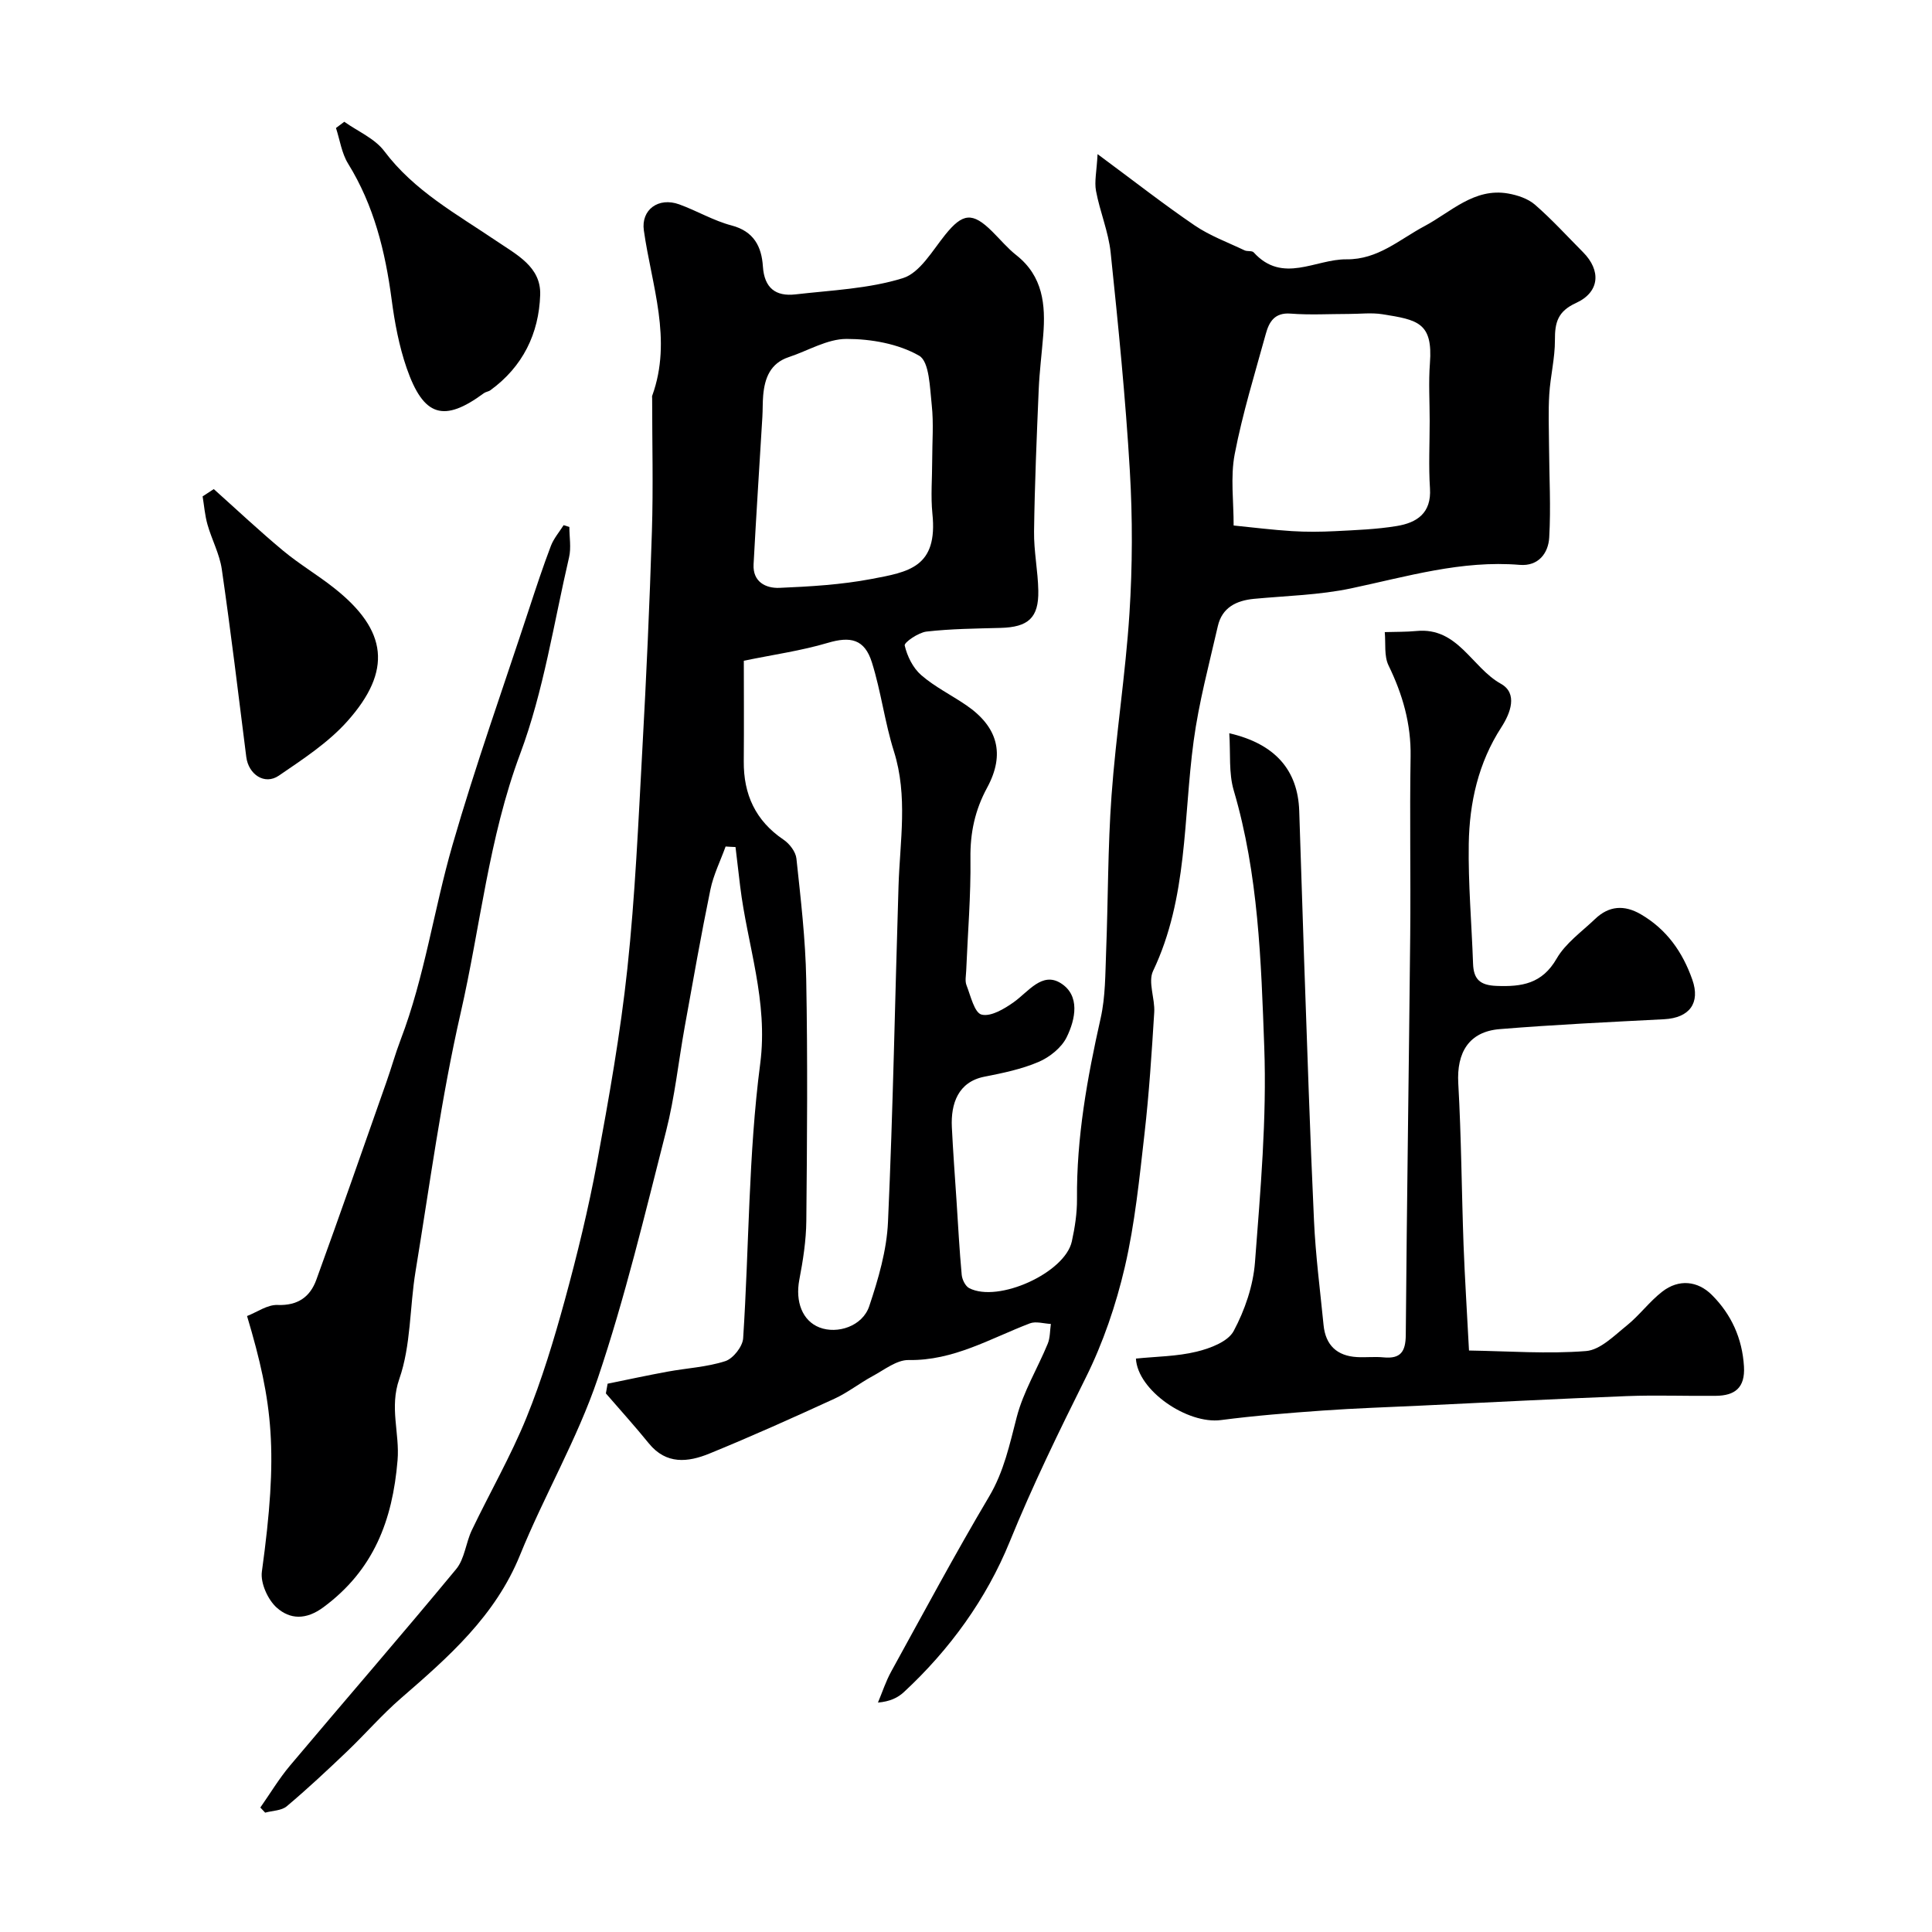
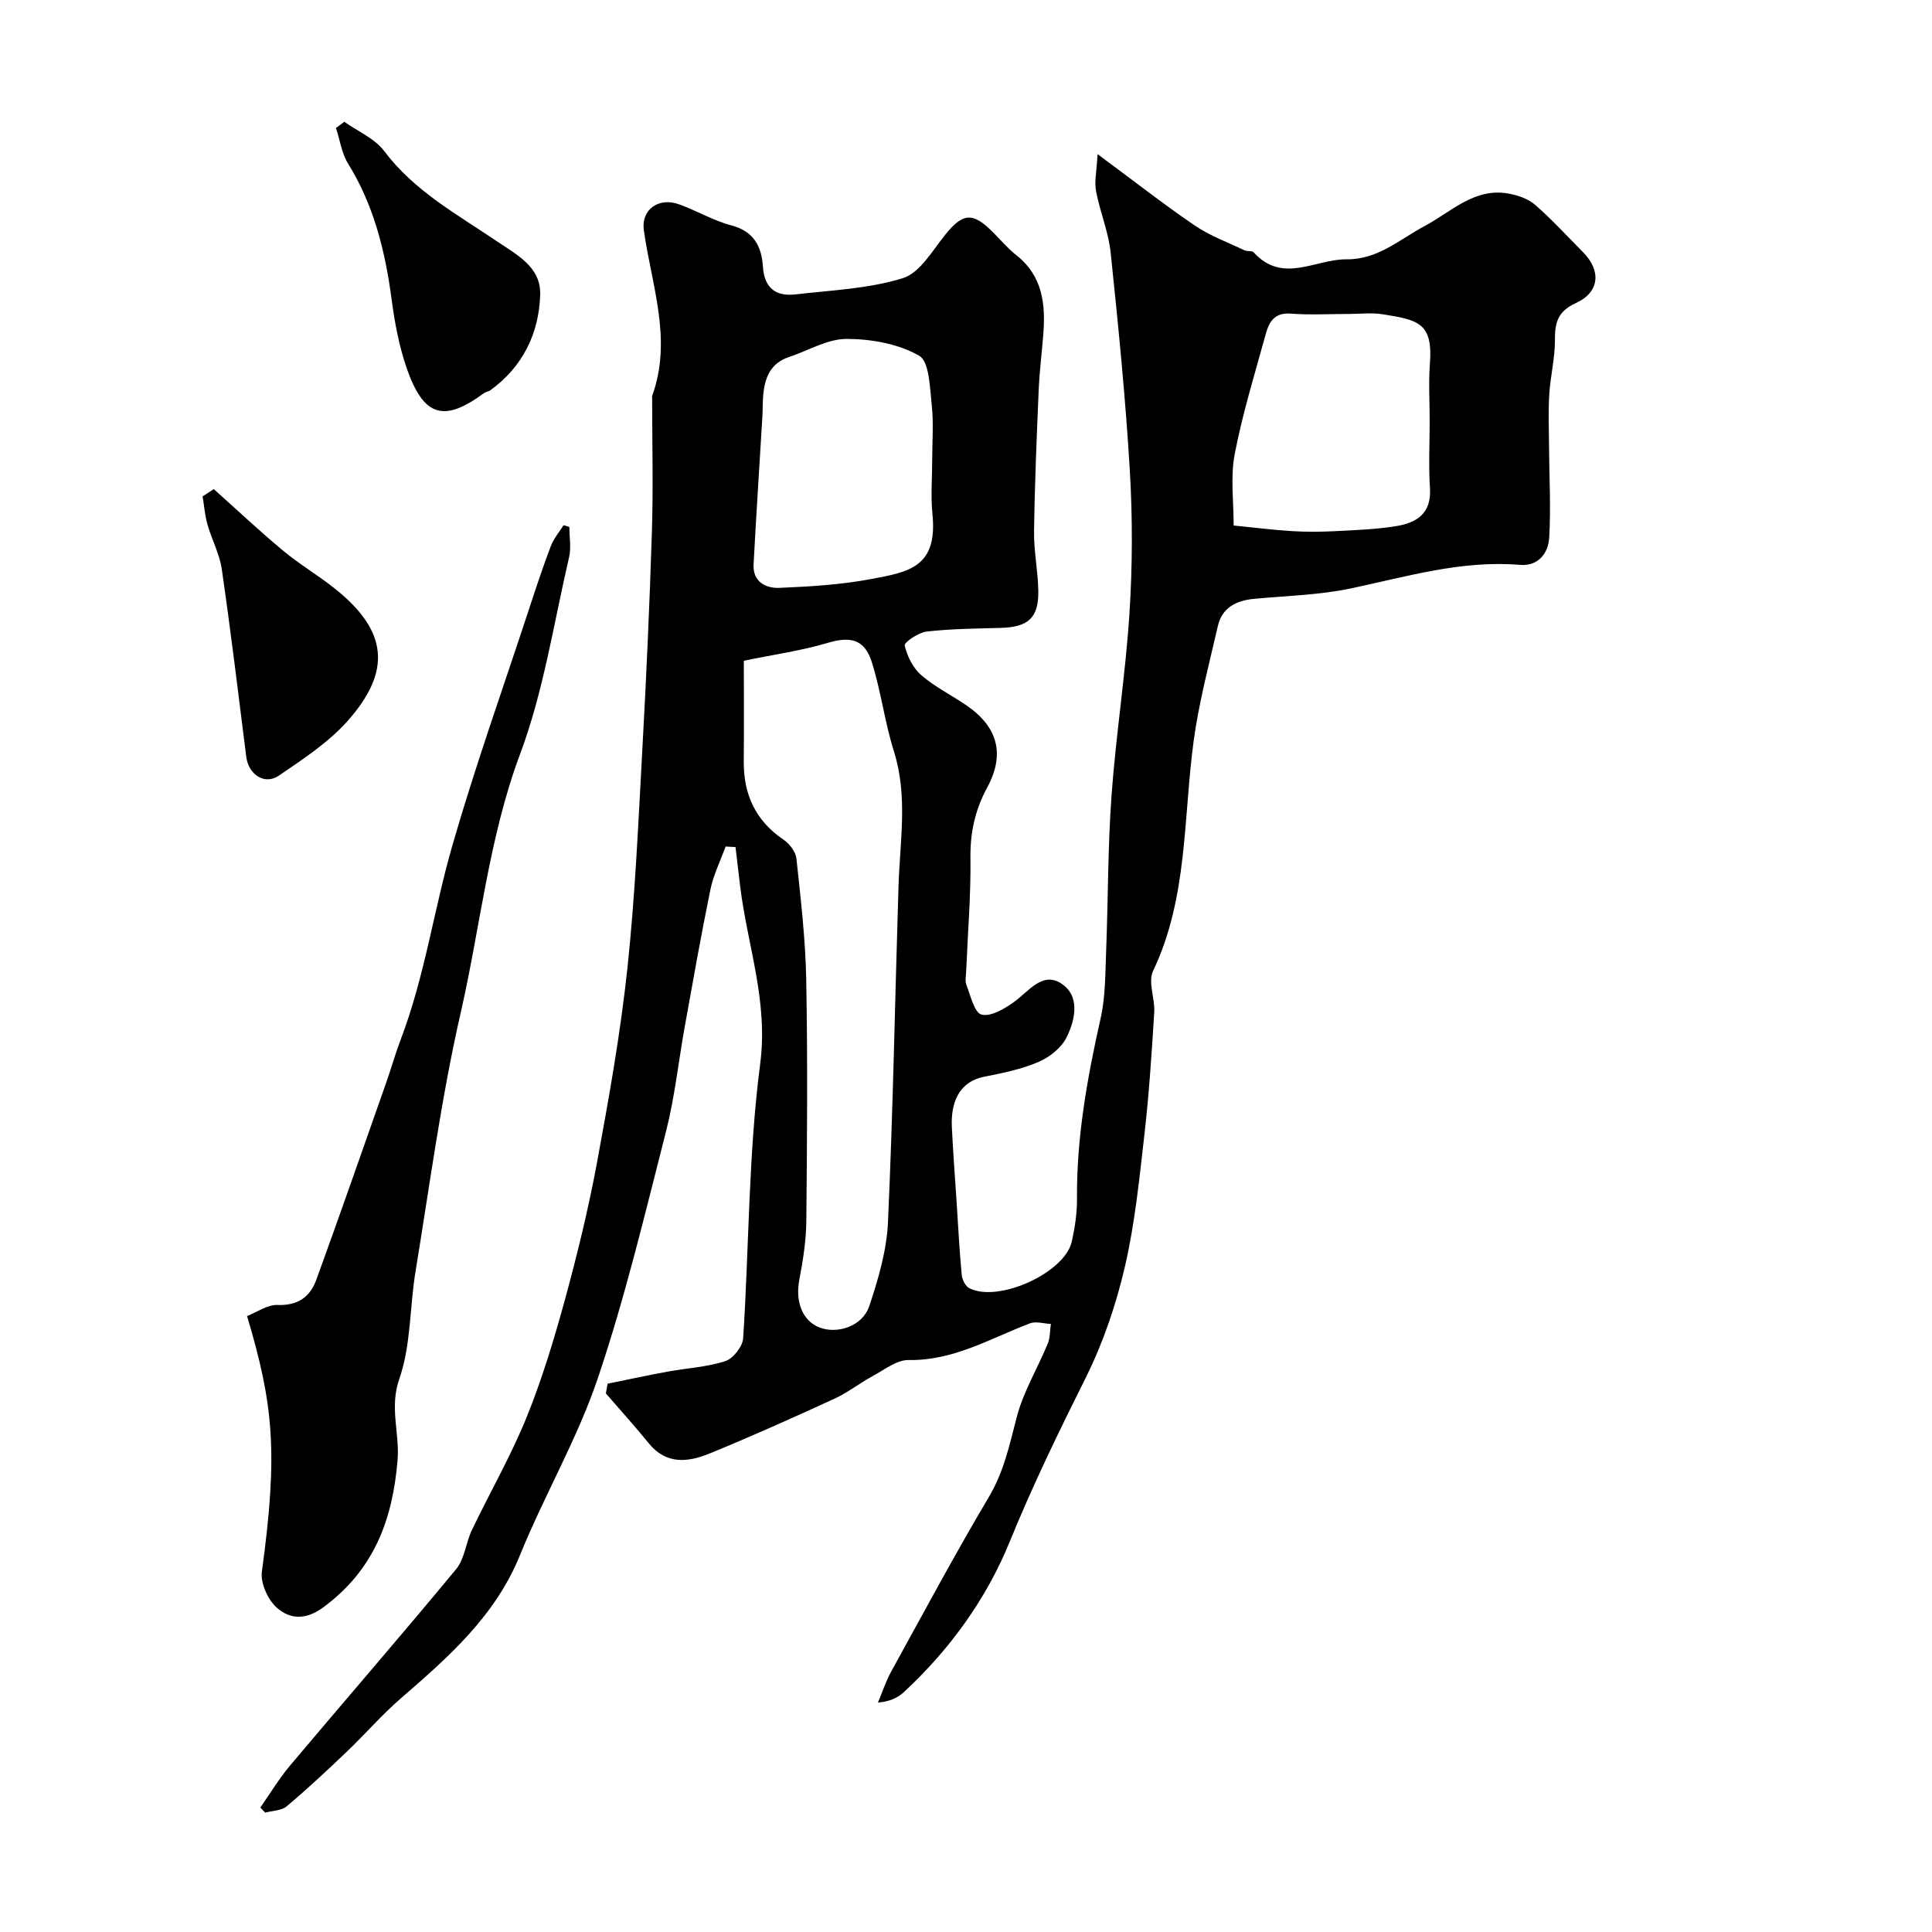
<svg xmlns="http://www.w3.org/2000/svg" enable-background="new 0 0 400 400" viewBox="0 0 400 400">
  <g fill="#000001">
    <path d="m150.23 175.26c-1.07 2.97-2.52 5.86-3.15 8.93-1.94 9.42-3.6 18.89-5.31 28.36-1.3 7.21-2.06 14.55-3.86 21.62-4.38 17.16-8.49 34.44-14.14 51.19-4.25 12.58-11.1 24.26-16.11 36.61-5.12 12.62-14.79 21.09-24.64 29.63-3.95 3.42-7.39 7.41-11.18 11.03-4.07 3.88-8.18 7.73-12.47 11.34-1.09.92-2.96.9-4.47 1.32-.33-.35-.67-.71-1-1.06 2.04-2.91 3.87-5.98 6.15-8.69 11.44-13.59 23.09-27 34.4-40.68 1.76-2.13 1.99-5.46 3.25-8.08 3.72-7.77 8.04-15.28 11.28-23.23 3.21-7.9 5.7-16.14 7.96-24.38 2.57-9.41 4.89-18.92 6.67-28.5 2.46-13.32 4.84-26.69 6.28-40.14 1.61-15.07 2.27-30.24 3.1-45.39.83-15.03 1.51-30.07 1.98-45.11.29-9.19.05-18.4.05-27.59 0-.17-.05-.35.01-.5 4.23-11.66-.13-22.88-1.73-34.25-.6-4.25 3.01-6.94 7.32-5.38 3.67 1.33 7.11 3.39 10.85 4.37 4.64 1.22 6.21 4.41 6.48 8.48.29 4.48 2.65 6.26 6.74 5.79 7.46-.86 15.15-1.16 22.23-3.36 3.53-1.09 6.12-5.69 8.78-8.99 3.61-4.48 5.63-4.75 9.74-.66 1.66 1.64 3.17 3.47 4.99 4.9 5.51 4.35 6.07 10.26 5.56 16.57-.3 3.77-.78 7.53-.94 11.3-.41 9.76-.83 19.53-.96 29.3-.06 4.1.81 8.2.88 12.3.1 5.61-2.09 7.54-7.81 7.69-5.12.14-10.26.18-15.33.76-1.69.19-4.67 2.26-4.52 2.88.51 2.22 1.71 4.65 3.41 6.13 2.8 2.43 6.23 4.12 9.32 6.23 6.53 4.46 8.11 10.1 4.34 17.07-2.52 4.64-3.53 9.33-3.46 14.62.1 7.76-.56 15.53-.88 23.3-.04 1-.28 2.11.06 2.98.86 2.2 1.64 5.71 3.12 6.09 1.91.49 4.73-1.19 6.69-2.59 3.02-2.15 5.84-6.33 9.7-3.92 4.07 2.54 3.06 7.48 1.23 11.2-1.06 2.16-3.51 4.12-5.79 5.1-3.54 1.52-7.44 2.32-11.25 3.07-5.44 1.08-6.96 5.59-6.73 10.43.25 5.1.63 10.19.97 15.29.33 5.1.6 10.2 1.07 15.29.09.99.76 2.36 1.56 2.77 6.03 3.09 19.81-3.18 21.24-9.67.63-2.87 1.09-5.85 1.07-8.77-.11-12.73 2.12-25.1 4.9-37.46 1-4.45.95-9.17 1.13-13.78.42-10.76.34-21.56 1.12-32.3.91-12.59 2.9-25.11 3.71-37.7.63-9.82.66-19.73.08-29.55-.89-15.08-2.4-30.14-3.97-45.17-.45-4.31-2.23-8.47-3.03-12.76-.37-1.96.14-4.09.32-7.63 7.58 5.61 13.7 10.4 20.1 14.76 3.16 2.15 6.85 3.5 10.33 5.16.57.27 1.54.03 1.89.42 5.99 6.61 12.78 1.37 19.22 1.44 6.53.06 10.93-4.1 16.18-6.89 5.4-2.87 10.26-7.96 17.26-6.74 1.95.34 4.13 1.06 5.58 2.32 3.51 3.05 6.66 6.52 9.95 9.83 3.77 3.79 3.48 8.26-1.45 10.52-3.79 1.73-4.39 4.04-4.37 7.67.02 3.74-.94 7.48-1.17 11.24-.22 3.56-.07 7.14-.05 10.71.04 6.31.4 12.64.04 18.92-.18 3.26-2.24 6-6.1 5.68-12.04-1-23.39 2.43-34.94 4.87-6.54 1.38-13.35 1.53-20.05 2.16-3.71.35-6.64 1.81-7.52 5.65-1.81 7.9-3.93 15.79-5.01 23.8-2.16 15.98-1.18 32.44-8.4 47.6-1.09 2.29.42 5.71.24 8.57-.52 8.38-1.06 16.76-2.01 25.1-1.06 9.25-1.98 18.59-4.08 27.63-1.83 7.85-4.5 15.7-8.09 22.91-5.57 11.18-11.01 22.33-15.73 33.93-4.82 11.84-12.4 22.34-21.92 31.16-1.26 1.17-2.87 1.95-5.37 2.17.9-2.14 1.62-4.38 2.73-6.4 6.68-12.13 13.22-24.35 20.28-36.25 3.09-5.21 4.24-10.76 5.72-16.44 1.36-5.26 4.32-10.11 6.42-15.2.51-1.24.45-2.73.65-4.1-1.46-.07-3.1-.6-4.35-.12-8.18 3.12-15.8 7.75-25.1 7.59-2.47-.04-5.05 2.04-7.47 3.34-2.7 1.46-5.14 3.41-7.91 4.68-8.57 3.93-17.17 7.8-25.9 11.36-4.39 1.79-8.91 2.31-12.51-2.13-2.86-3.53-5.92-6.9-8.89-10.34.12-.67.24-1.34.36-2.01 4.12-.84 8.24-1.73 12.38-2.49 4-.74 8.15-.94 11.98-2.18 1.62-.52 3.59-3.02 3.7-4.72 1.24-18.95 1.08-38.06 3.53-56.84 1.7-13-2.67-24.56-4.15-36.78-.33-2.7-.64-5.4-.96-8.1-.69-.02-1.37-.07-2.05-.11zm3.77-38.46c0 6.14.05 13.48-.01 20.82-.06 6.86 2.43 12.31 8.25 16.24 1.23.83 2.5 2.49 2.65 3.89.89 8.34 1.88 16.7 2.03 25.07.31 16.65.18 33.3.02 49.95-.04 4.07-.68 8.18-1.45 12.19-.86 4.52.62 8.5 4.18 9.88 3.71 1.43 8.9-.26 10.29-4.39 1.89-5.64 3.63-11.59 3.89-17.47 1.05-23.17 1.45-46.36 2.18-69.54.29-9.31 1.97-18.6-.95-27.87-1.9-6.02-2.67-12.4-4.56-18.42-1.52-4.86-4.46-5.44-9.14-4.05-5.5 1.63-11.23 2.43-17.38 3.7zm39-41.45c0-3.82.32-7.68-.09-11.46-.4-3.6-.47-9.02-2.62-10.25-4.31-2.47-9.94-3.47-15.03-3.47-3.98 0-7.95 2.44-11.94 3.76-3.83 1.27-4.99 4.32-5.31 7.92-.13 1.48-.08 2.98-.17 4.47-.61 10.18-1.28 20.35-1.82 30.53-.19 3.63 2.54 4.98 5.36 4.86 6.35-.27 12.77-.65 19-1.83 7.72-1.46 13.84-2.38 12.66-13.57-.36-3.62-.04-7.31-.04-10.96zm103-8.19c0-3.99-.25-8 .05-11.96.64-8.42-2.54-8.98-9.83-10.14-2.27-.36-4.65-.06-6.97-.06-4.02 0-8.05.24-12.04-.07-3.31-.26-4.45 1.7-5.13 4.16-2.28 8.28-4.83 16.52-6.45 24.94-.91 4.76-.2 9.84-.22 14.77 4.02.4 8.03.91 12.06 1.16 2.98.19 5.99.16 8.97.01 4.25-.22 8.54-.37 12.73-1.06 4.17-.68 7.22-2.66 6.89-7.8-.3-4.63-.06-9.3-.06-13.95z" />
-     <path d="m304.14 279.61c8.19.13 16.26.74 24.23.11 2.94-.23 5.81-3.17 8.41-5.26 2.64-2.12 4.7-4.97 7.37-7.04 3.44-2.67 7.36-2.24 10.29.7 3.99 3.99 6.28 8.95 6.63 14.8.26 4.41-1.89 6.03-5.81 6.07-6.16.07-12.34-.18-18.49.06-14.21.55-28.4 1.3-42.6 1.97-6.77.32-13.54.54-20.3 1.02-7.04.5-14.09 1.06-21.08 1.97-6.96.91-17.26-6.13-17.61-12.73 4.18-.43 8.48-.44 12.55-1.43 2.82-.68 6.51-2.07 7.69-4.28 2.31-4.32 4.04-9.37 4.41-14.23 1.13-14.83 2.46-29.76 1.92-44.58-.65-17.8-1.2-35.75-6.32-53.12-1.06-3.6-.64-7.63-.92-11.83 9.57 2.21 14.19 7.7 14.48 16.05.36 10.26.65 20.53 1.01 30.79.64 18.03 1.21 36.07 2.05 54.1.33 7.22 1.27 14.4 1.98 21.6.41 4.15 2.78 6.39 6.93 6.62 1.83.1 3.68-.12 5.49.06 3.52.34 4.57-1.17 4.6-4.62.22-27.6.65-55.19.92-82.79.12-12.33-.13-24.66.08-36.99.11-6.76-1.65-12.86-4.57-18.86-.95-1.96-.56-4.58-.78-6.9 2.2-.07 4.4-.02 6.58-.23 8.57-.83 11.43 7.57 17.45 10.92 3.58 1.99 1.99 6.11.11 9.01-4.78 7.38-6.61 15.62-6.75 24.15-.13 8.25.6 16.52.89 24.78.11 3.19 1.37 4.48 4.82 4.62 5.28.21 9.47-.43 12.48-5.64 1.85-3.21 5.2-5.57 7.97-8.22 2.86-2.74 6.04-2.96 9.46-.97 5.36 3.12 8.66 7.82 10.67 13.55 1.7 4.83-.6 7.9-5.82 8.18-11.36.59-22.73 1.12-34.07 2.05-6.35.52-8.93 4.82-8.57 11.22.63 11.11.69 22.26 1.09 33.39.26 6.92.71 13.83 1.13 21.93z" />
    <path d="m117.88 109.1c0 2.1.4 4.29-.06 6.28-3.17 13.62-5.26 27.67-10.12 40.68-6.53 17.47-8.24 35.81-12.33 53.68-4.03 17.62-6.4 35.63-9.34 53.5-1.22 7.42-.93 15.3-3.36 22.26-2.08 5.93.11 11.24-.36 16.84-1.04 12.49-4.97 22.73-15.32 30.4-3.65 2.71-6.95 2.54-9.68.12-1.85-1.64-3.42-5.11-3.09-7.48 3.4-24.76 2.36-34.71-3.07-52.91 2.06-.8 4.22-2.38 6.32-2.29 4.19.16 6.73-1.67 8.02-5.21 4.94-13.6 9.7-27.26 14.5-40.91 1.03-2.91 1.85-5.9 2.95-8.78 4.99-13.06 6.88-26.94 10.73-40.28 4.77-16.53 10.56-32.76 15.93-49.11 1.42-4.32 2.84-8.63 4.46-12.88.59-1.54 1.74-2.86 2.63-4.28.39.11.79.24 1.19.37z" />
    <path d="m71.28 25.21c2.8 1.99 6.31 3.46 8.28 6.08 6.19 8.24 14.99 13.03 23.2 18.59 4.26 2.89 9.27 5.38 9.08 11.17-.26 8-3.6 14.88-10.32 19.75-.39.28-.95.32-1.33.6-8.28 6.11-12.49 4.91-15.99-5.18-1.58-4.57-2.49-9.44-3.12-14.24-1.32-9.94-3.66-19.45-9.01-28.1-1.33-2.15-1.7-4.9-2.51-7.38.57-.44 1.14-.86 1.72-1.29z" />
    <path d="m44.26 101.26c4.77 4.27 9.44 8.66 14.36 12.76 3.38 2.81 7.21 5.06 10.65 7.8 10.94 8.68 11.99 17.03 2.64 27.51-3.96 4.44-9.2 7.85-14.18 11.26-2.94 2.01-6.28-.24-6.74-3.87-1.63-12.97-3.2-25.94-5.07-38.87-.46-3.16-2.08-6.13-2.96-9.24-.54-1.89-.69-3.89-1.01-5.84.77-.52 1.54-1.02 2.31-1.51z" />
  </g>
</svg>